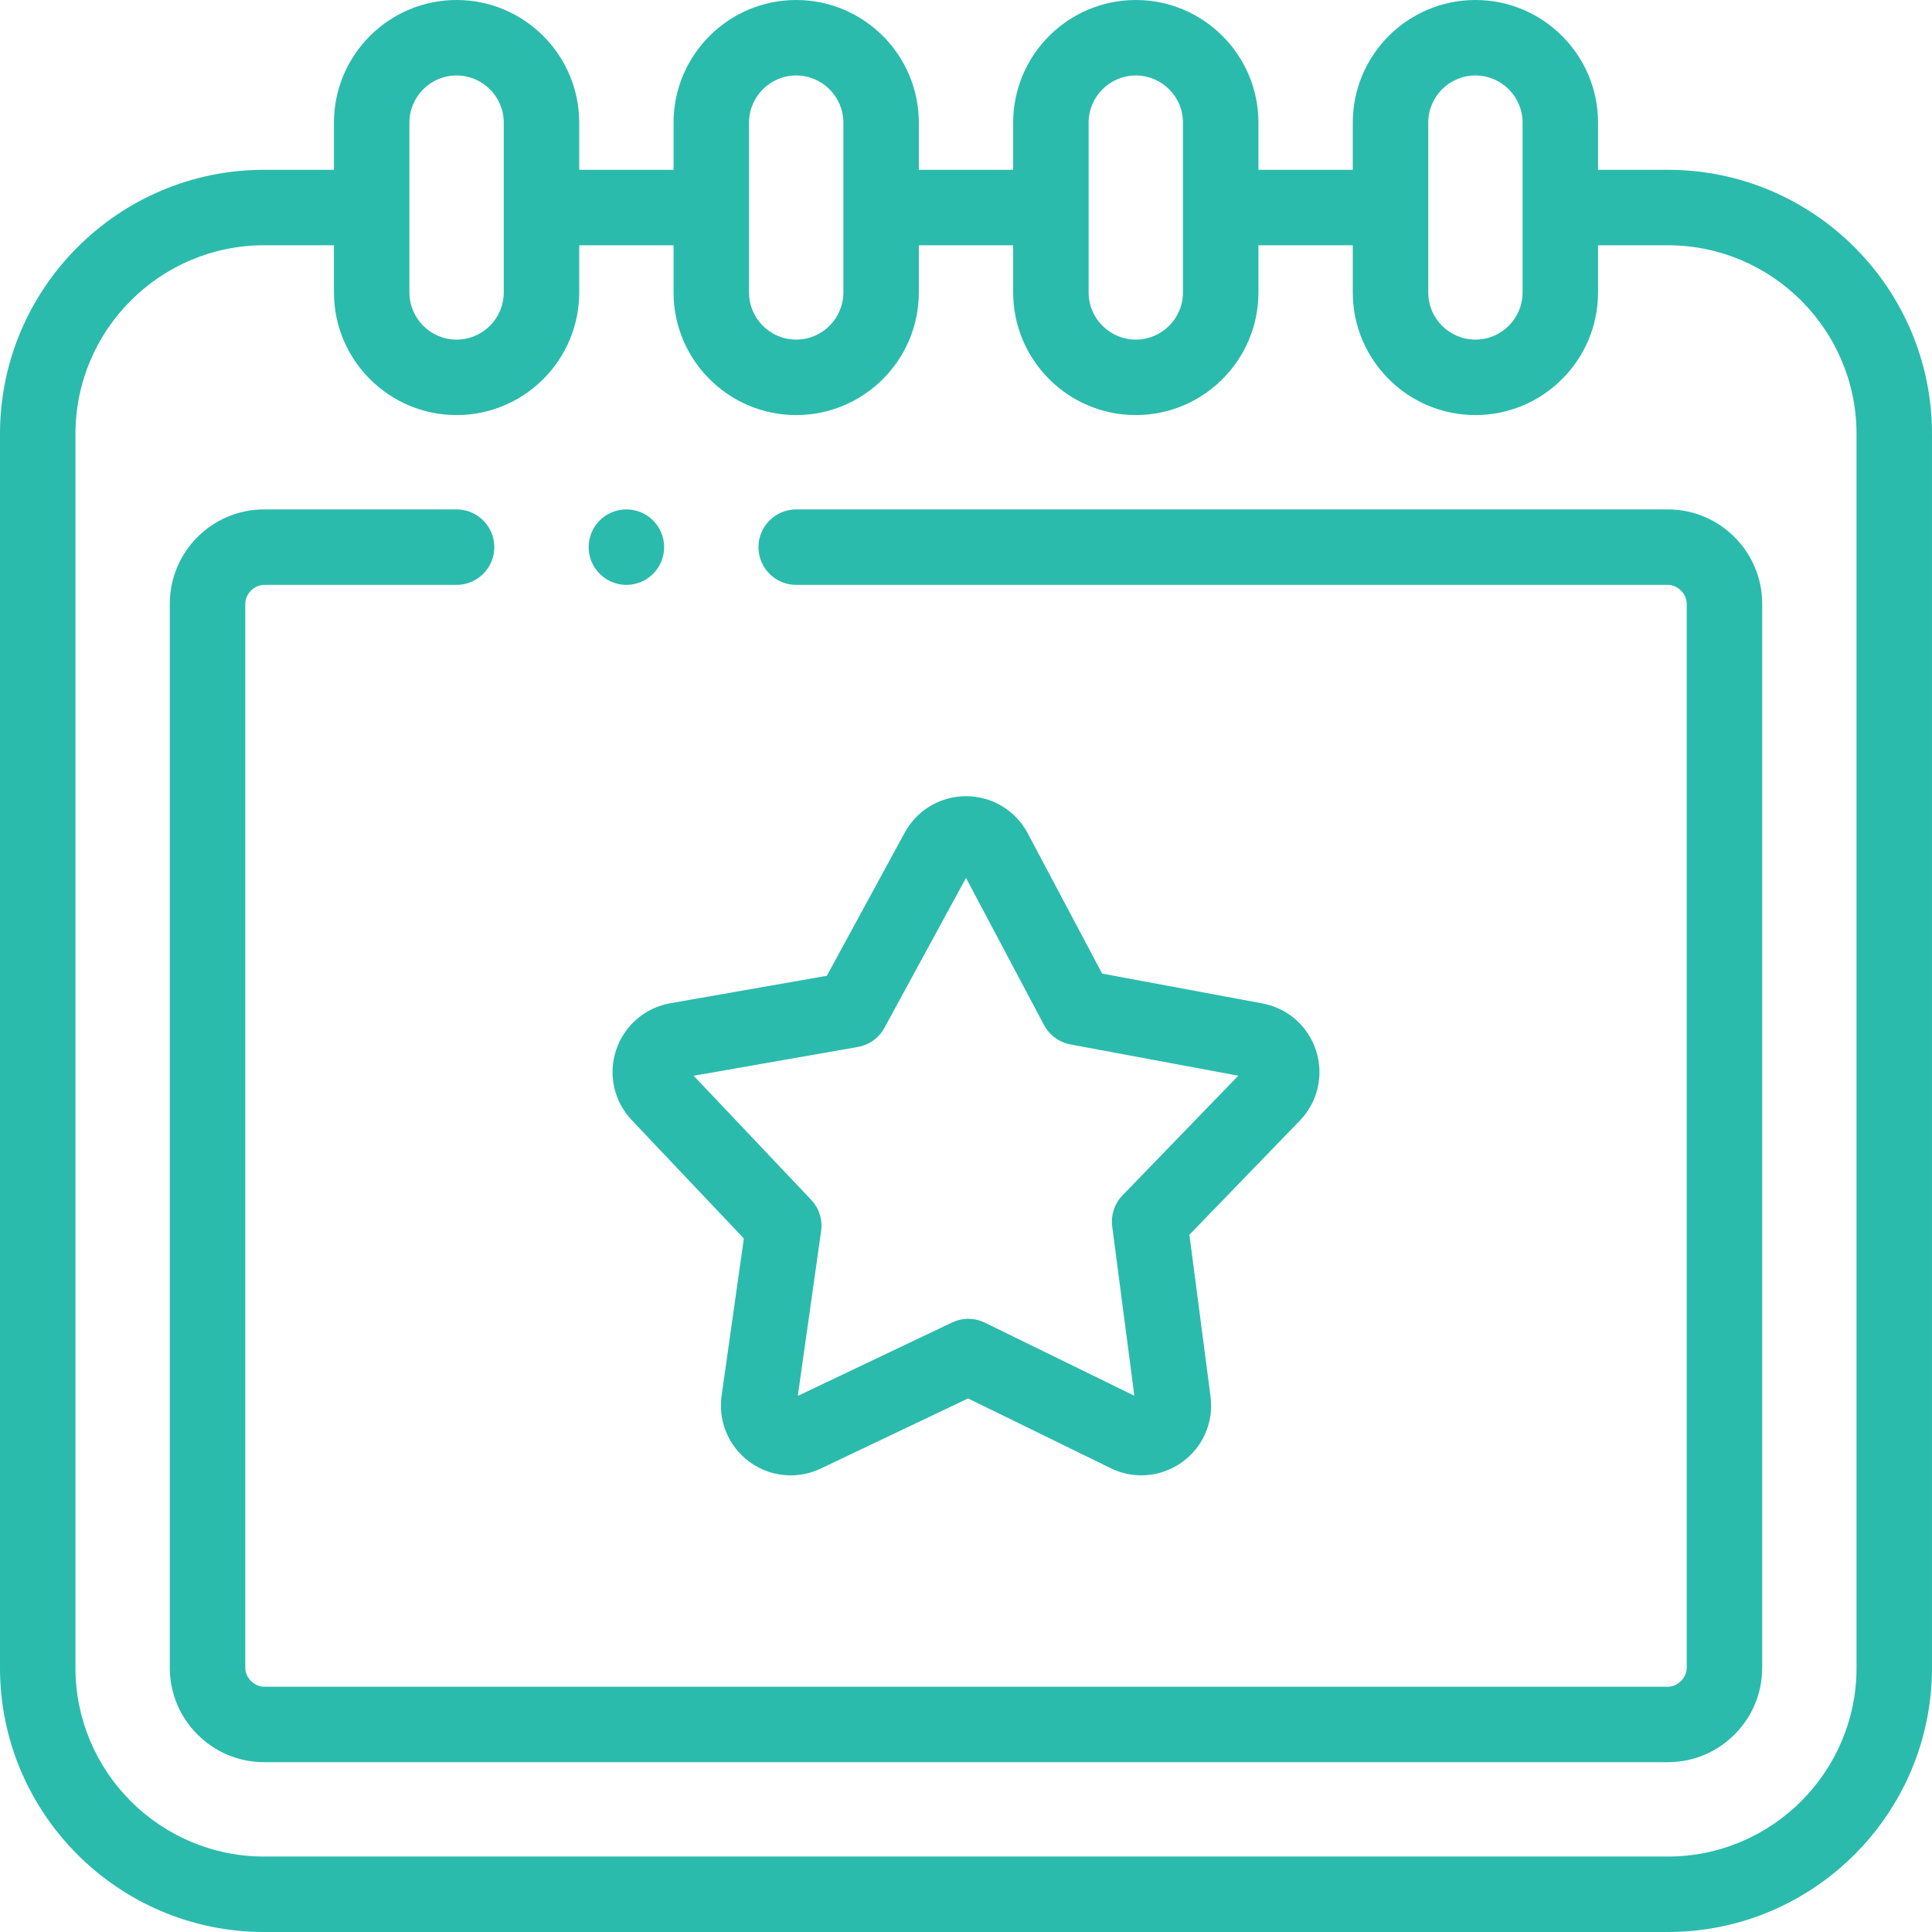
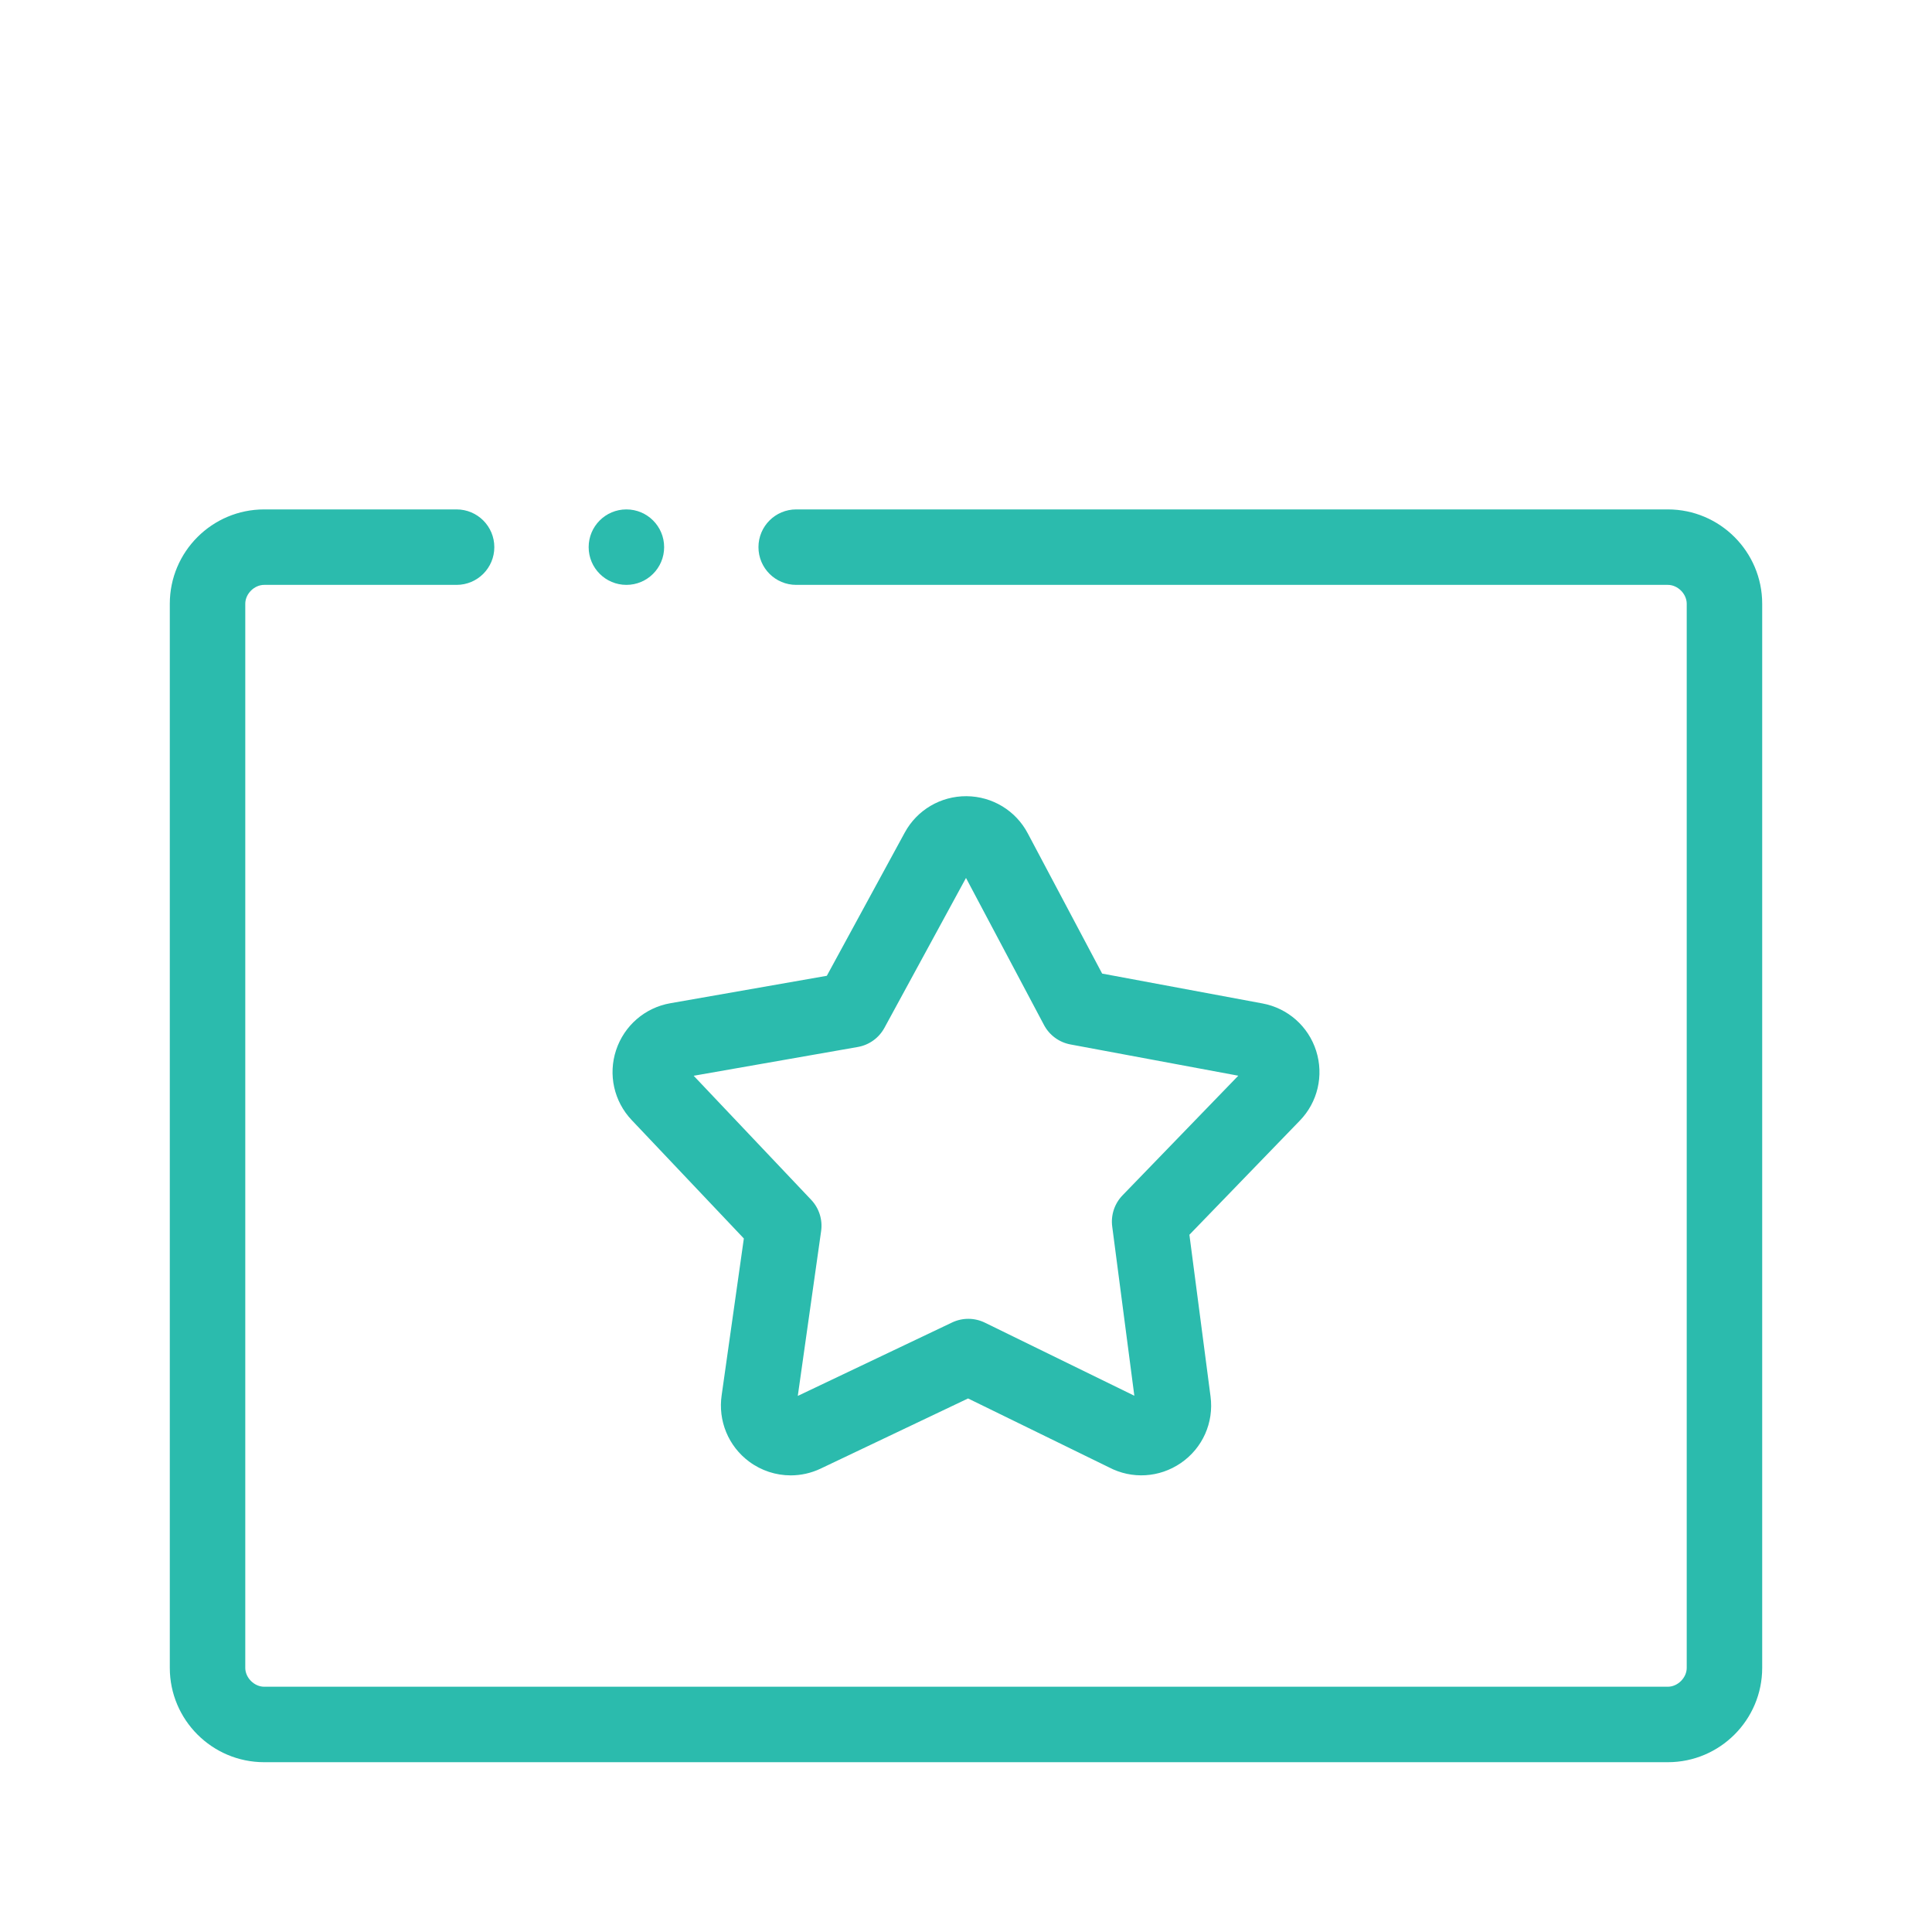
<svg xmlns="http://www.w3.org/2000/svg" version="1.1" width="512" height="512" x="0" y="0" viewBox="0 0 512.002 512.002" style="enable-background:new 0 0 512 512" xml:space="preserve" class="">
  <g>
    <g>
      <g>
-         <path d="m442.002 45h-18.501v-12.5c0-17.92-14.579-32.5-32.5-32.5s-32.5 14.579-32.5 32.5v12.5h-.001-24.999v-12.5c0-17.92-14.579-32.5-32.5-32.5s-32.5 14.579-32.5 32.5v12.5h-.001-24.999v-12.5c0-17.92-14.58-32.5-32.5-32.5s-32.5 14.579-32.5 32.5v12.5h-24.999v-12.5c0-17.92-14.58-32.5-32.5-32.5s-32.5 14.579-32.5 32.5v12.5h-18.502c-38.598 0-70 31.402-70 70v327.002c0 38.598 31.402 70 70 70h372.002c38.598 0 69.999-31.402 69.999-70v-327.002c0-38.598-31.401-70-69.999-70zm-63.501-12.5c0-6.892 5.607-12.5 12.5-12.5s12.5 5.607 12.5 12.5v45c0 6.893-5.607 12.5-12.5 12.5s-12.5-5.607-12.5-12.5zm-90 0c0-6.892 5.607-12.5 12.5-12.5s12.5 5.607 12.5 12.5v45c0 6.893-5.607 12.5-12.5 12.5s-12.5-5.607-12.5-12.5zm-90 0c0-6.892 5.607-12.5 12.5-12.5s12.5 5.607 12.5 12.5v45c0 6.893-5.607 12.5-12.5 12.5s-12.5-5.607-12.5-12.5zm-90 0c0-6.892 5.607-12.5 12.5-12.5s12.5 5.607 12.5 12.5v45c0 6.893-5.607 12.5-12.5 12.5s-12.5-5.607-12.5-12.5zm383.5 409.502c0 27.57-22.43 50-49.999 50h-372.002c-27.57 0-50-22.43-50-50v-327.002c0-27.57 22.43-50 50-50h18.5v12.5c0 17.92 14.58 32.5 32.5 32.5s32.5-14.58 32.5-32.5v-12.5h25v12.5c0 17.92 14.58 32.5 32.5 32.5s32.5-14.58 32.5-32.5v-12.5h25 .001v12.5c0 17.92 14.579 32.5 32.5 32.5s32.5-14.58 32.5-32.5v-12.5h24.999.001v12.5c0 17.92 14.579 32.5 32.5 32.5s32.5-14.58 32.5-32.5v-12.5h18.501c27.569 0 49.999 22.43 49.999 50z" fill="#2bbbad" data-original="#000000" />
        <path d="m442.002 135h-231.001c-5.523 0-10 4.477-10 10s4.477 10 10 10h231.001c2.617 0 5 2.383 5 5v282.002c0 2.617-2.383 5-5 5h-372.002c-2.617 0-5-2.383-5-5v-282.002c0-2.617 2.383-5 5-5h51.001c5.523 0 10-4.477 10-10s-4.477-10-10-10h-51.001c-13.785 0-25 11.215-25 25v282.002c0 13.785 11.215 25 25 25h372.002c13.785 0 25-11.215 25-25v-282.002c0-13.786-11.214-25-25-25z" fill="#2bbbad" data-original="#000000" />
        <path d="m163.272 278.295c-2.148 6.486-.56 13.593 4.137 18.542l29.719 31.375-5.872 41.483c-1.017 6.802 1.768 13.562 7.269 17.644 3.254 2.415 7.122 3.652 11.021 3.652 2.689 0 5.394-.589 7.92-1.787l39.084-18.598 37.332 18.253c6.083 3.198 13.365 2.766 19.067-1.147 5.75-3.946 8.762-10.696 7.859-17.617l-5.604-42.871 29.237-30.218c4.764-4.886 6.432-11.985 4.353-18.525-2.067-6.506-7.529-11.319-14.239-12.559l-42.474-7.912-19.701-37.142c-3.171-6.036-9.394-9.817-16.24-9.868-6.842-.042-13.103 3.642-16.368 9.639l-20.654 37.957-41.469 7.271c-6.714 1.166-12.224 5.928-14.377 12.428zm64.053-.832c3.002-.526 5.6-2.393 7.057-5.07l21.618-39.728 20.676 38.979c1.428 2.692 4.006 4.586 7.003 5.145l44.48 8.286-30.681 31.709c-2.119 2.19-3.124 5.228-2.729 8.25l5.863 44.854-39.61-19.367c-2.737-1.338-5.937-1.355-8.689-.046l-40.89 19.458 6.184-43.694c.427-3.018-.545-6.065-2.641-8.278l-31.136-32.871z" fill="#2bbbad" data-original="#000000" />
        <path d="m166.004 155c5.523 0 10-4.477 10-10s-4.477-10-10-10h-.007c-5.523 0-9.996 4.477-9.996 10s4.48 10 10.003 10z" fill="#2bbbad" data-original="#000000" />
      </g>
    </g>
  </g>
</svg>